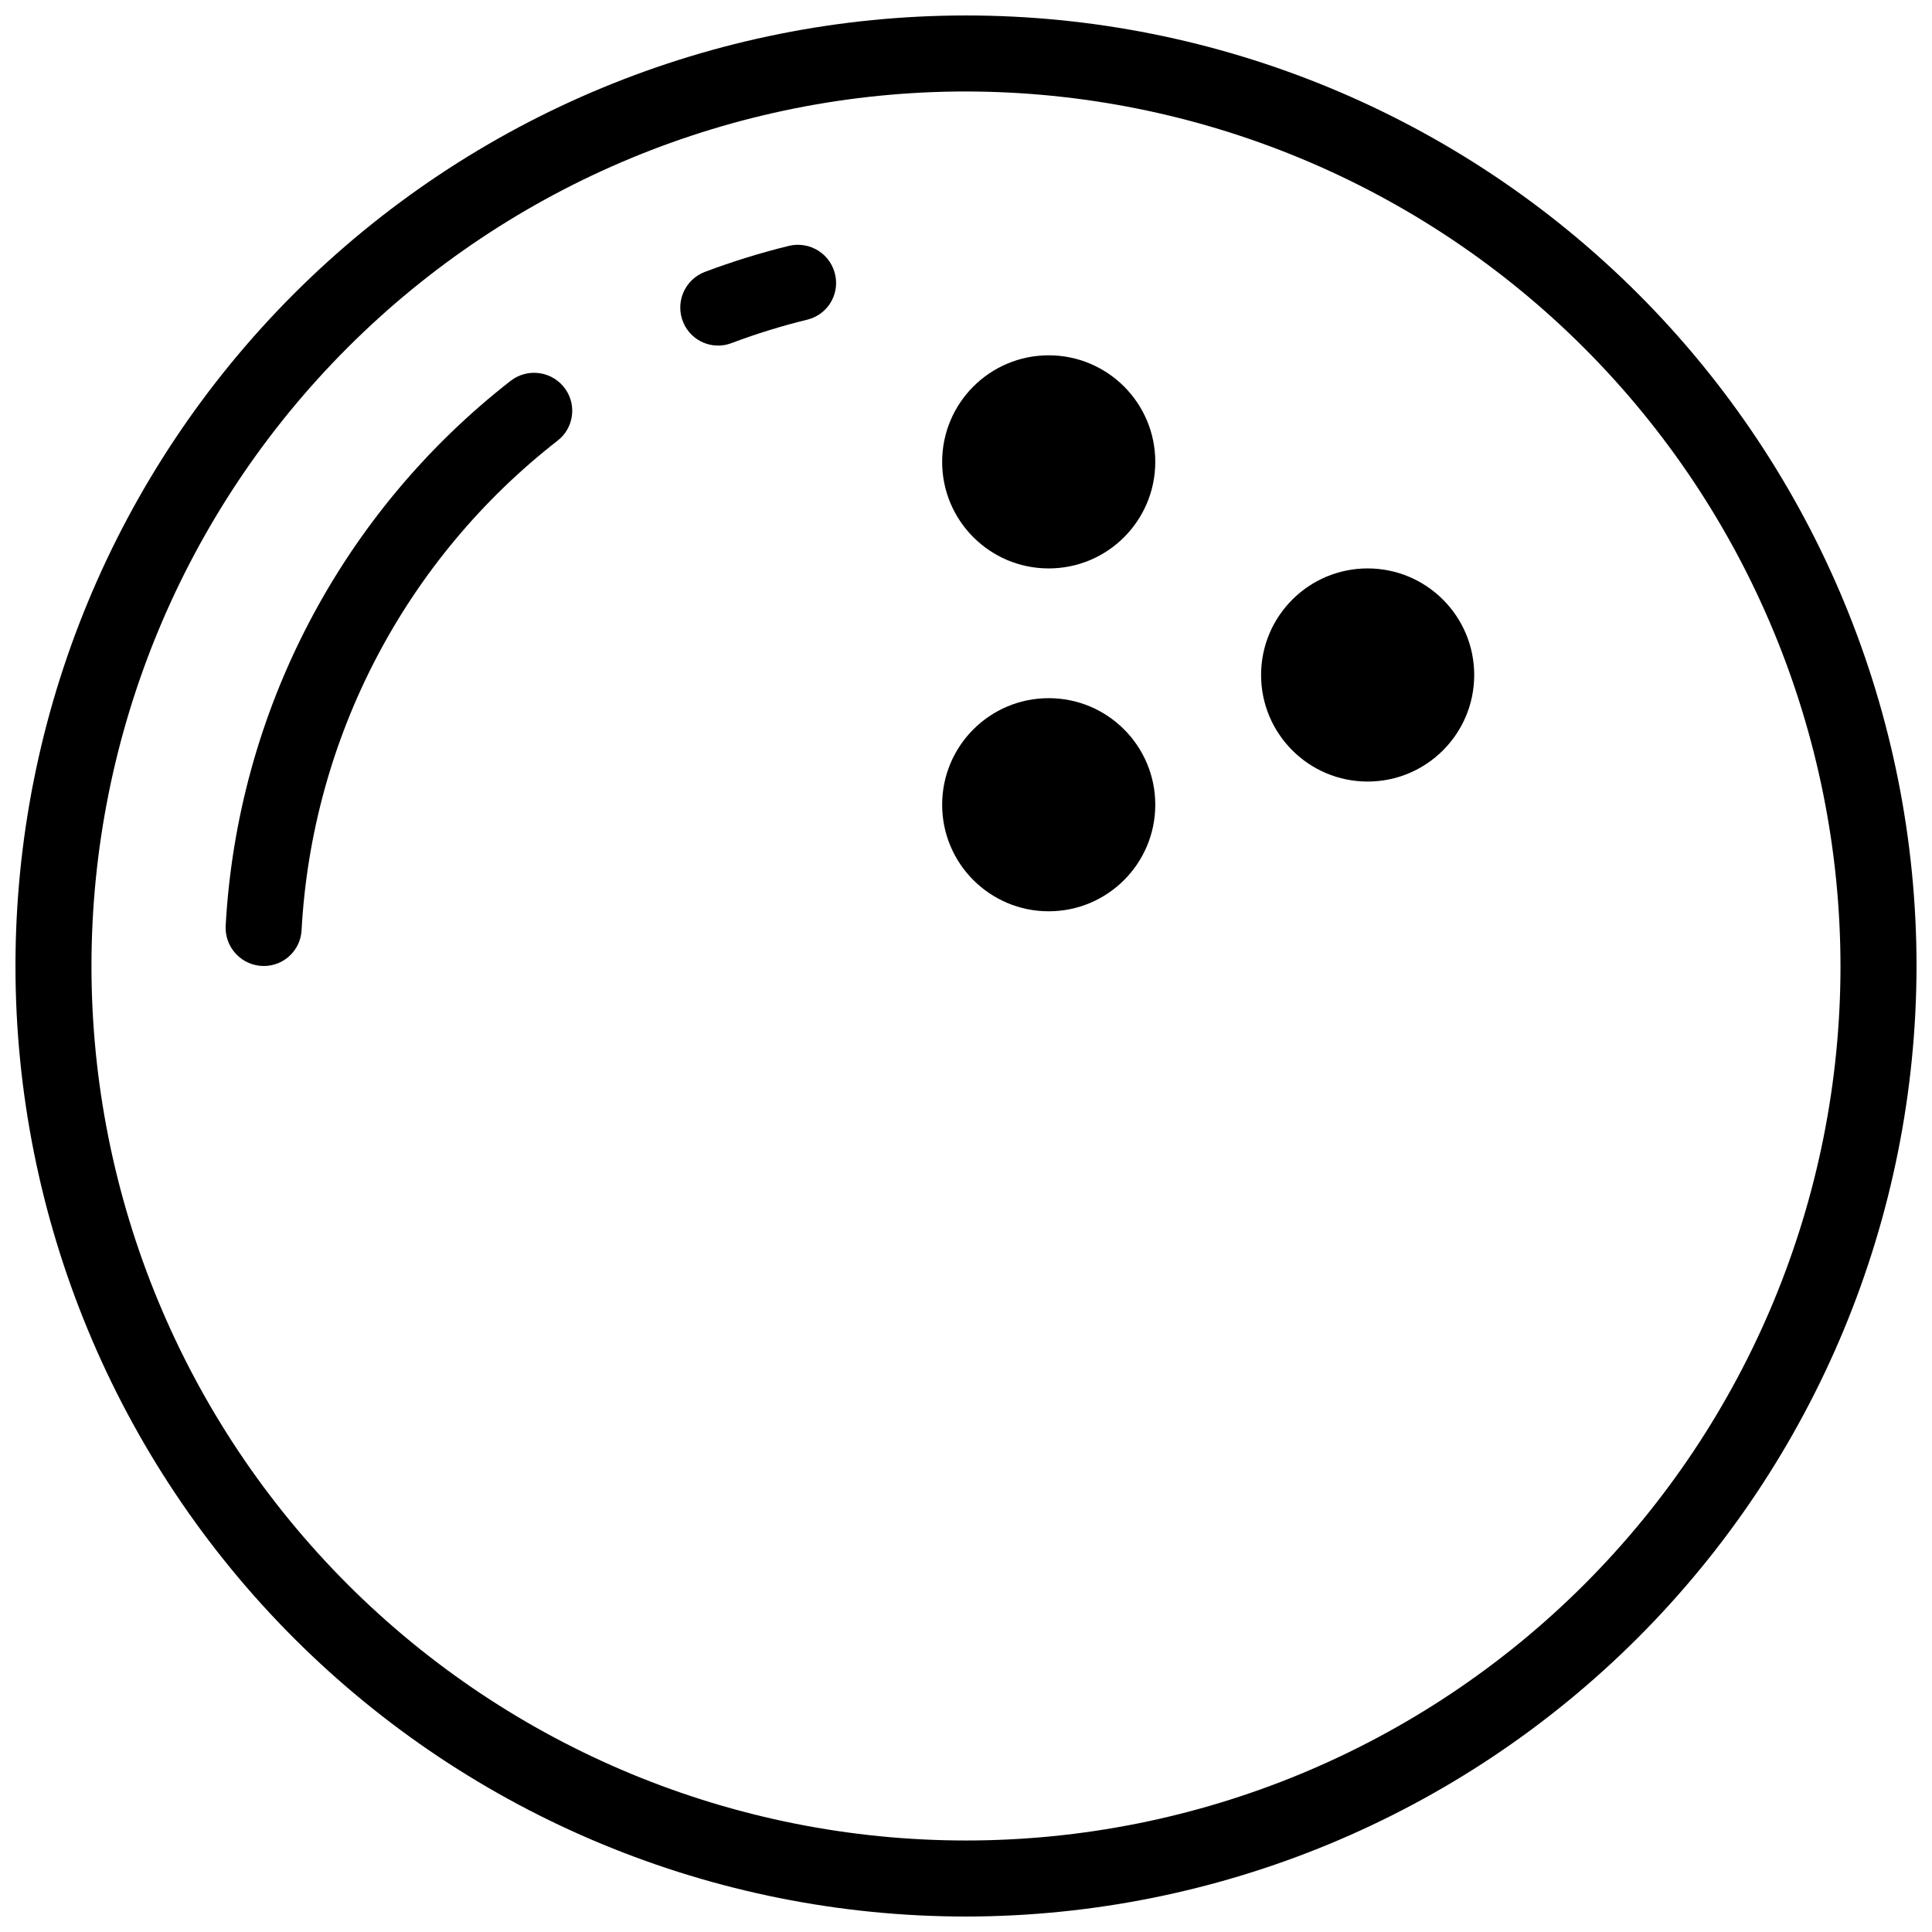
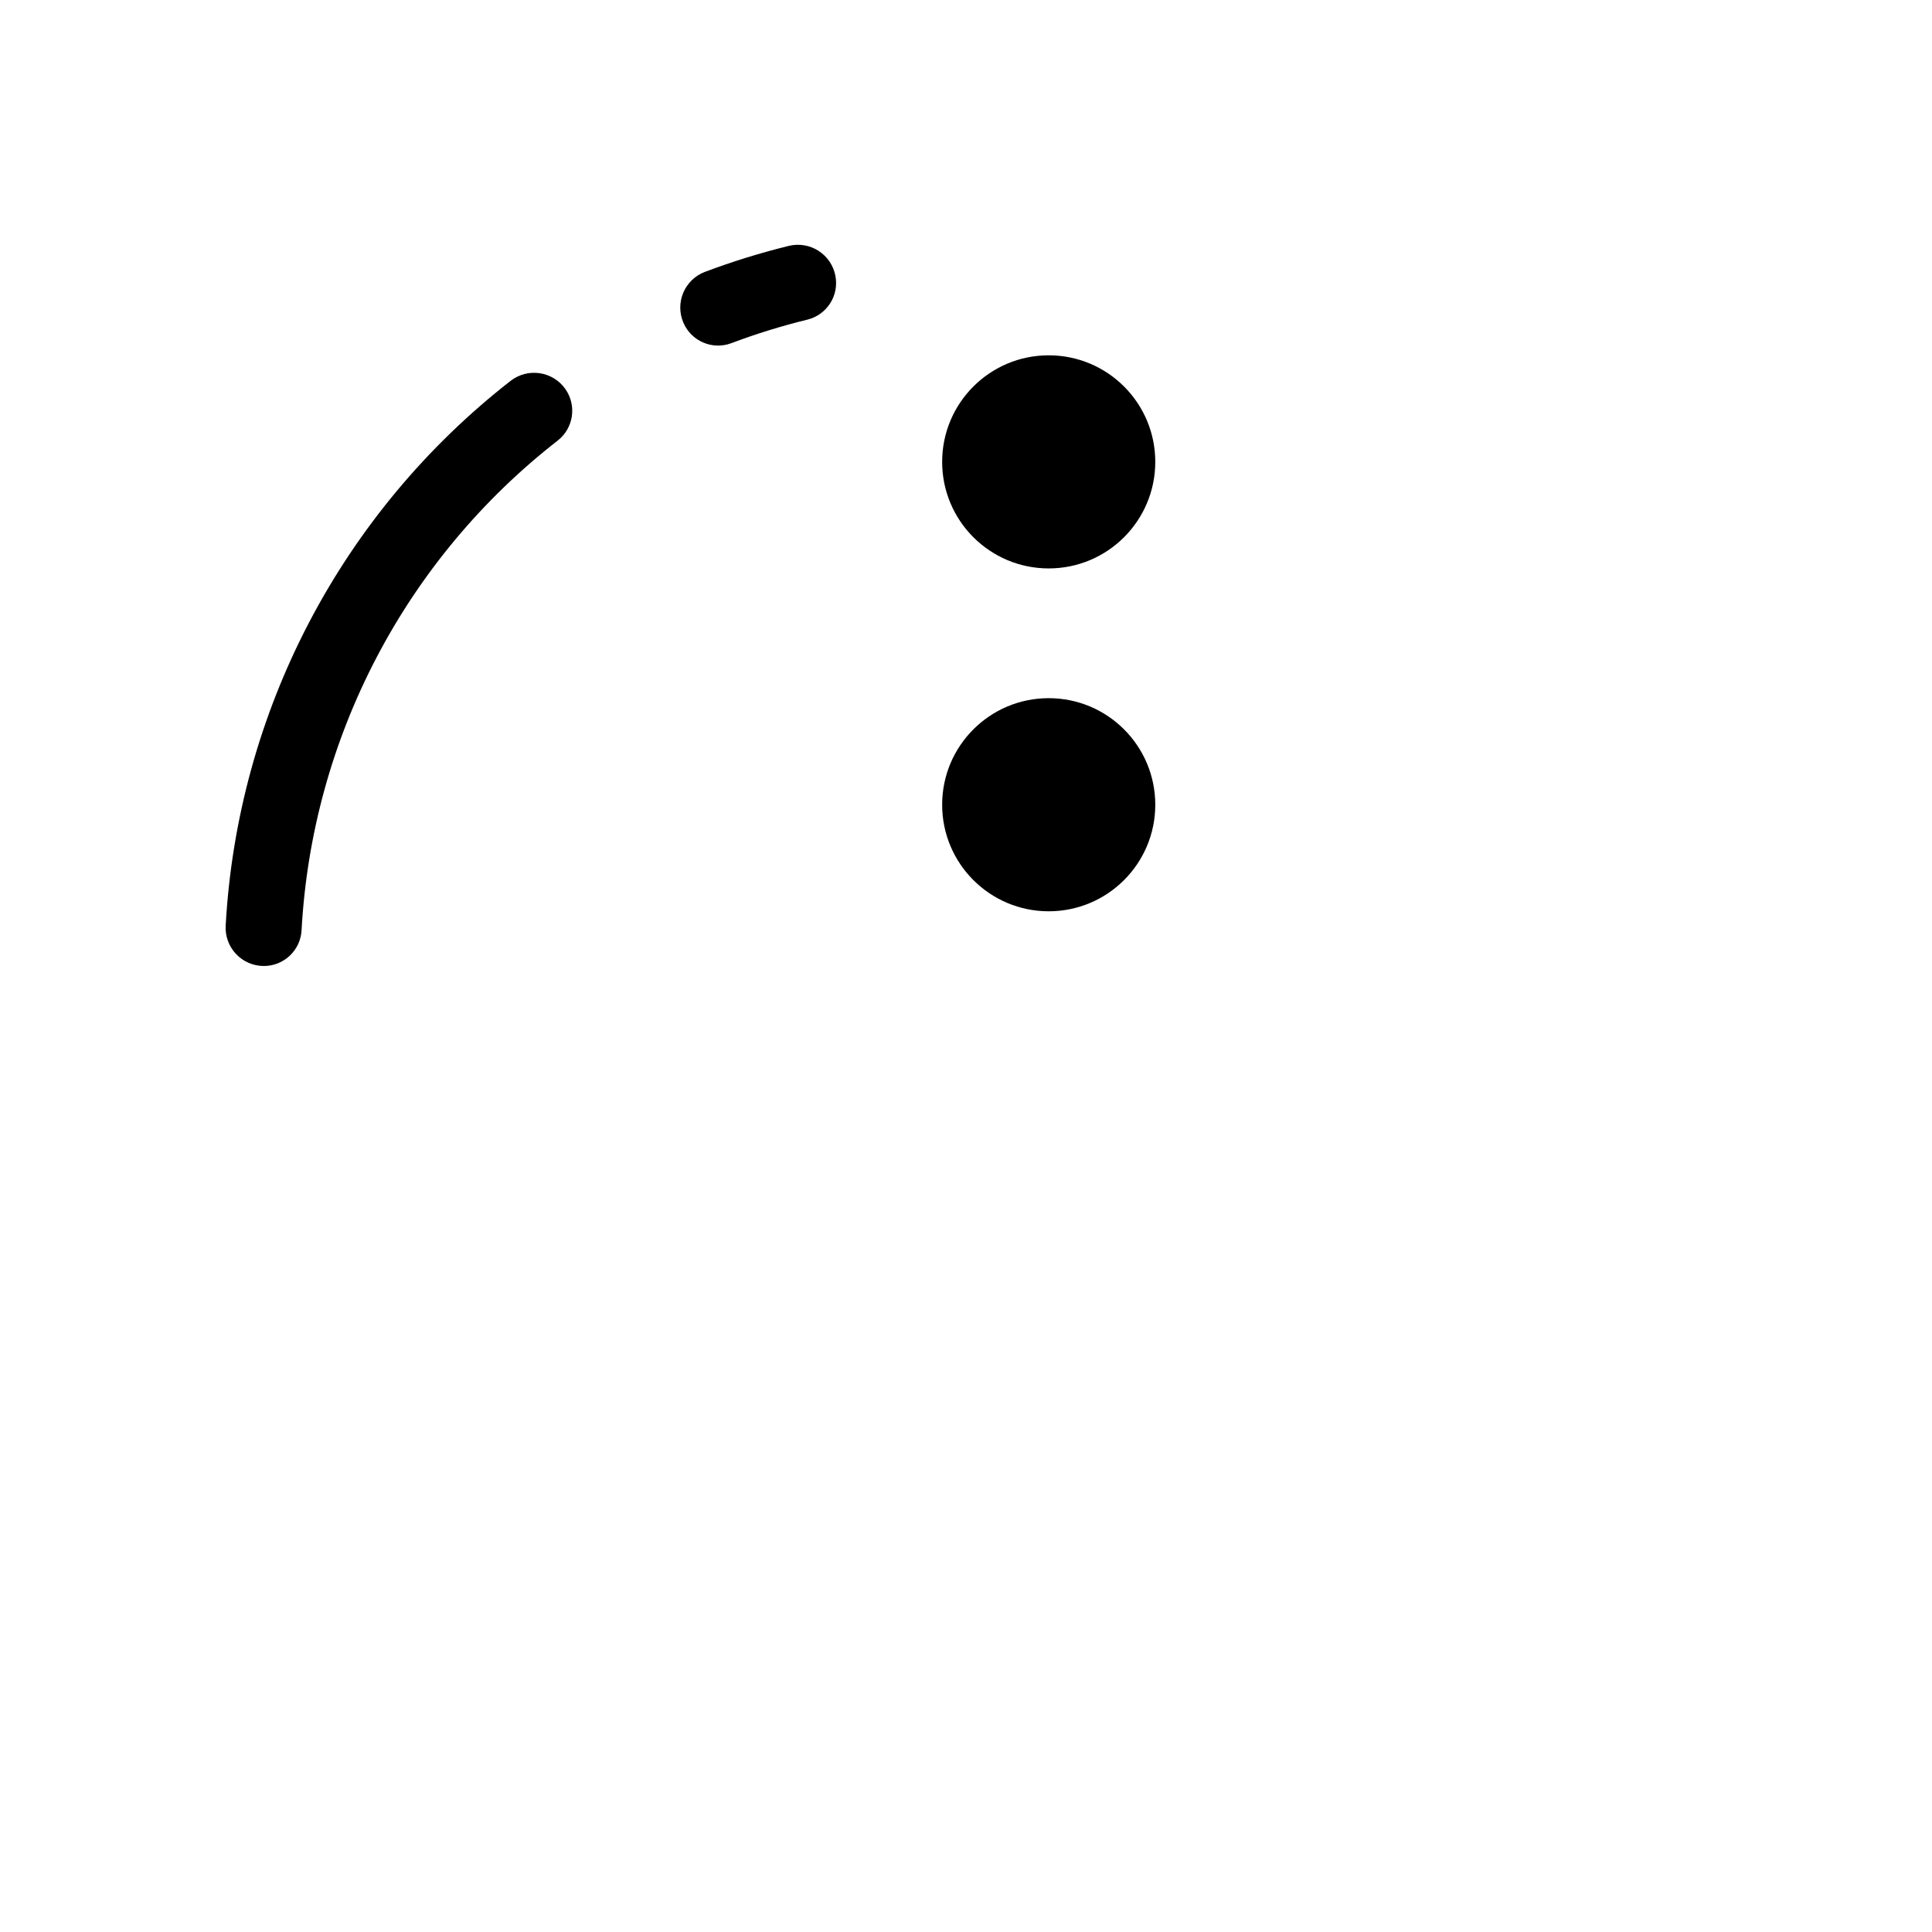
<svg xmlns="http://www.w3.org/2000/svg" width="800px" height="800px" version="1.1" viewBox="144 144 512 512">
  <defs>
    <clipPath id="a">
-       <path d="m148.09 148.09h503.81v503.81h-503.81z" />
+       <path d="m148.09 148.09h503.81v503.81h-503.81" />
    </clipPath>
  </defs>
  <g clip-path="url(#a)">
-     <path d="m400 651.9c-66.812 0-130.88-26.539-178.12-73.781-47.242-47.242-73.781-111.31-73.781-178.12 0-66.812 26.539-130.88 73.781-178.12s111.31-73.781 178.12-73.781c66.809 0 130.88 26.539 178.12 73.781 47.242 47.242 73.781 111.31 73.781 178.12-0.074 66.785-26.637 130.81-73.863 178.04-47.227 47.227-111.25 73.789-178.04 73.863zm0-483.66c-61.465 0-120.41 24.418-163.88 67.879s-67.879 102.41-67.879 163.88 24.418 120.41 67.879 163.87c43.461 43.465 102.41 67.879 163.88 67.879s120.41-24.414 163.87-67.879c43.465-43.461 67.879-102.41 67.879-163.87-0.07-61.445-24.508-120.35-67.953-163.8-43.449-43.449-102.36-67.887-163.8-67.957z" />
-   </g>
+     </g>
  <path d="m325.13 229.57c-1.113-2.539-1.137-5.426-0.062-7.984 1.074-2.555 3.156-4.559 5.75-5.539 7.269-2.734 14.699-5.035 22.242-6.887 2.695-0.656 5.543-0.176 7.875 1.324 2.332 1.504 3.945 3.898 4.457 6.625 1.008 5.203-2.227 10.289-7.367 11.586-6.875 1.68-13.645 3.773-20.27 6.273-4.973 1.832-10.512-0.535-12.625-5.398z" />
  <path d="m213.9 400h-0.004c-2.781-0.008-5.438-1.156-7.344-3.176-1.91-2.023-2.902-4.742-2.746-7.519 1.547-28.059 9.082-55.461 22.105-80.359 13.023-24.902 31.23-46.727 53.391-64.004 2.191-1.711 4.988-2.449 7.738-2.035 2.75 0.41 5.207 1.934 6.801 4.211v0.004h0.004c3.047 4.363 2.148 10.352-2.047 13.633-19.938 15.516-36.316 35.133-48.027 57.523-11.711 22.391-18.48 47.031-19.852 72.262-0.293 5.316-4.695 9.469-10.02 9.461z" />
  <path d="m450.16 266.4c0 15.598-12.645 28.238-28.242 28.238s-28.238-12.641-28.238-28.238 12.641-28.238 28.238-28.238 28.242 12.641 28.242 28.238" />
-   <path d="m534.68 322.88c0 15.598-12.645 28.238-28.242 28.238-15.594 0-28.238-12.641-28.238-28.238 0-15.598 12.645-28.242 28.238-28.242 15.598 0 28.242 12.645 28.242 28.242" />
  <path d="m450.16 357.26c0 15.598-12.645 28.242-28.242 28.242s-28.238-12.645-28.238-28.242c0-15.594 12.641-28.238 28.238-28.238s28.242 12.645 28.242 28.238" />
</svg>